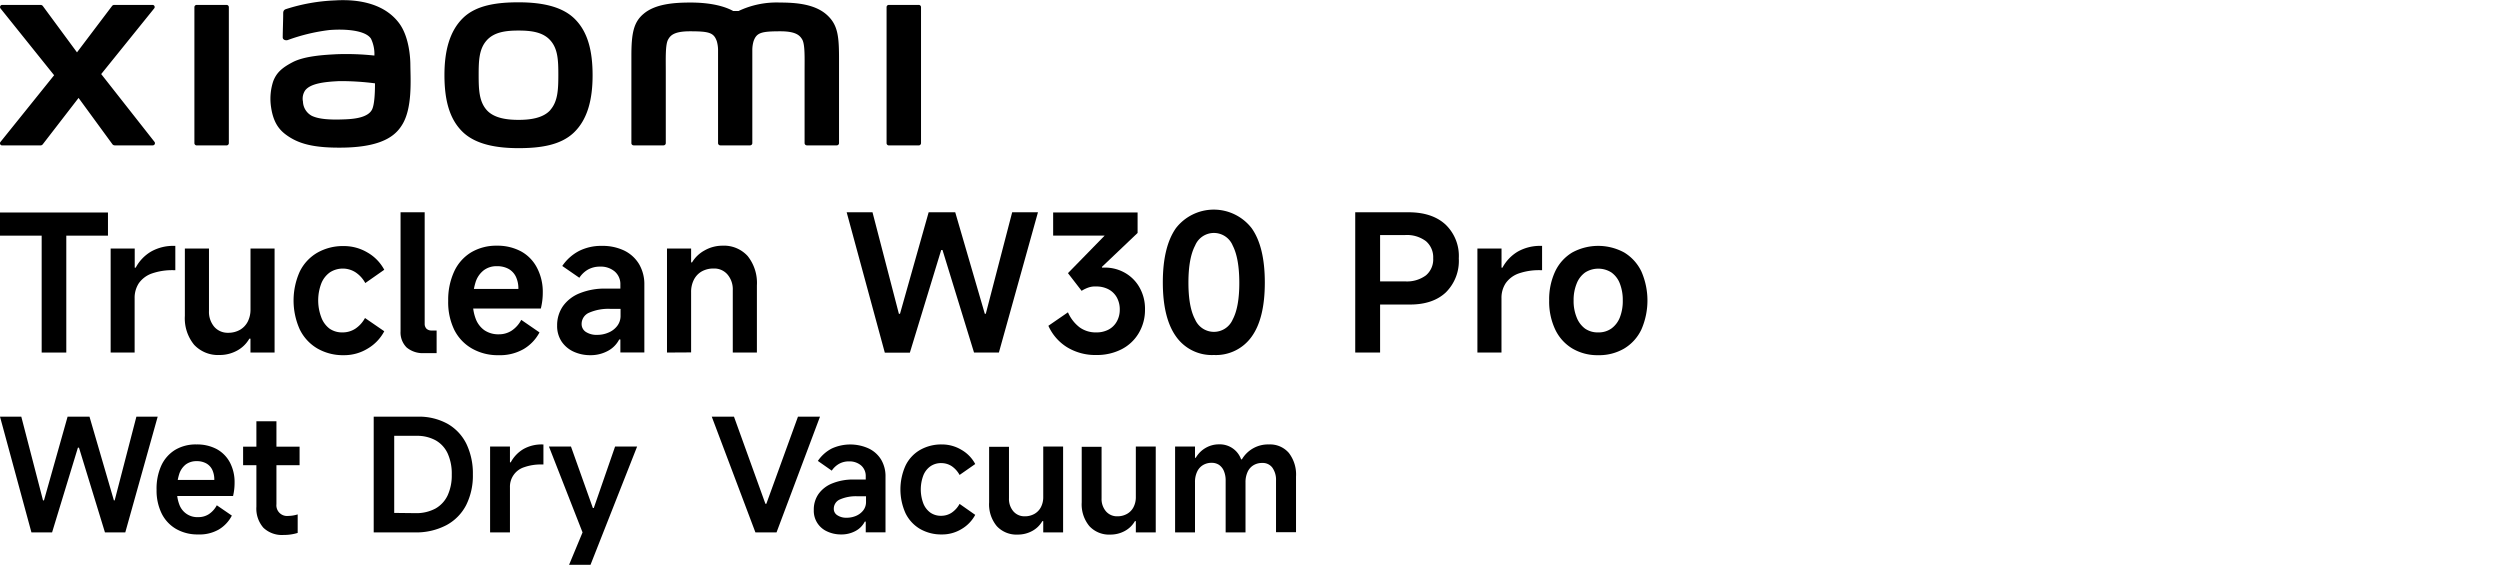
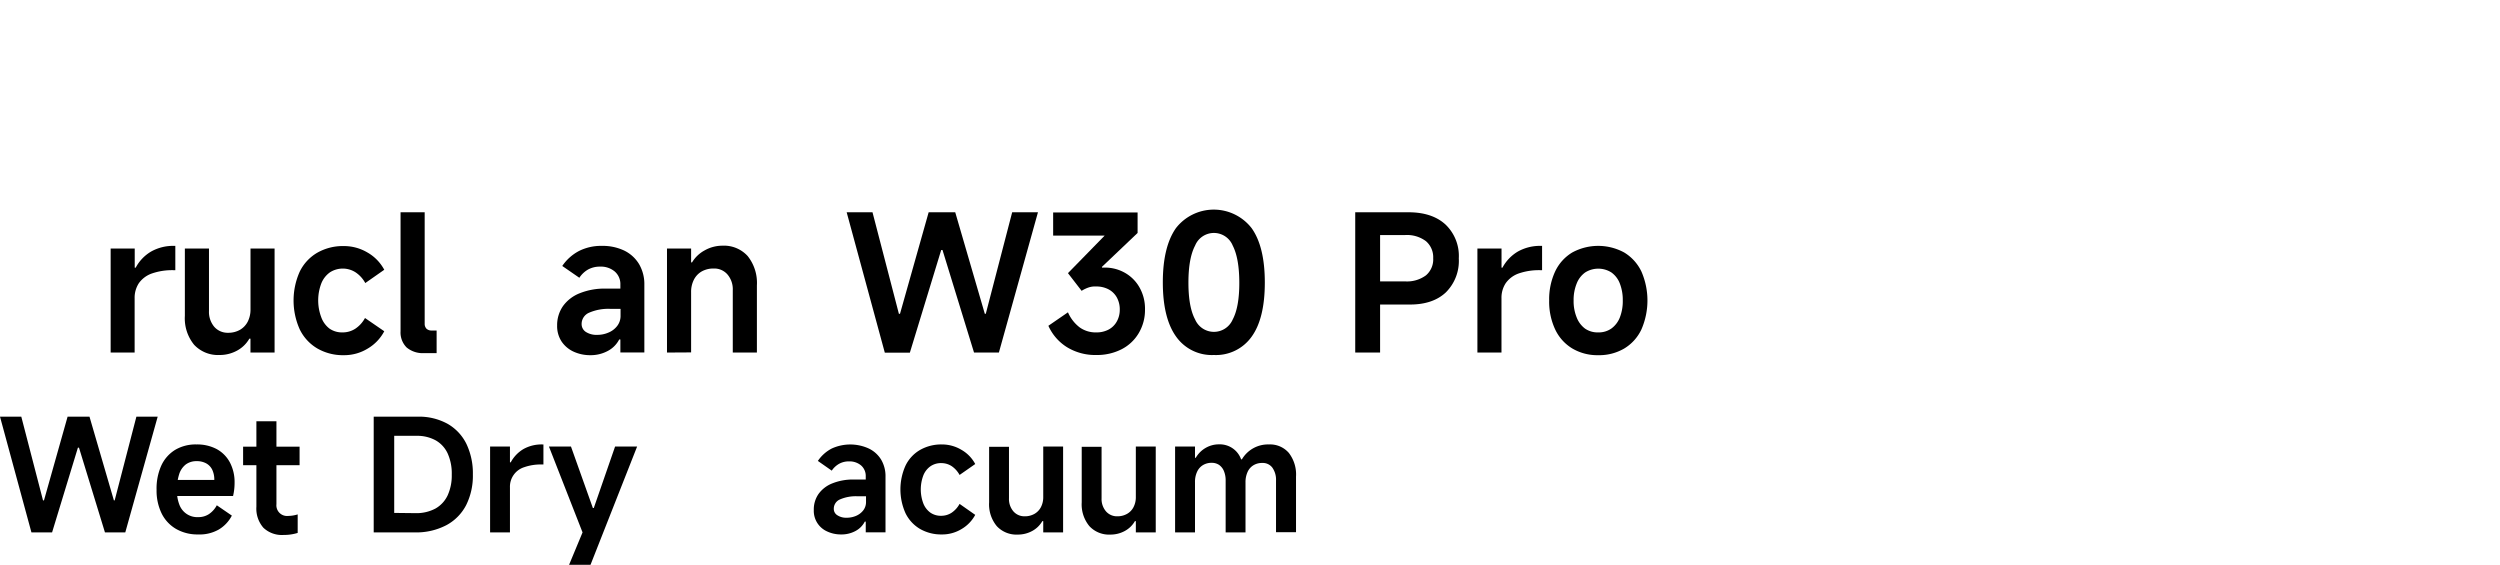
<svg xmlns="http://www.w3.org/2000/svg" width="540" height="122" viewBox="0 0 540 122">
-   <path d="M9,76.15V50.9H0v-5H23.32v5h-9V76.15Z" />
  <path d="M23.9,76.15V53.68h5.2v4.14h.21a8.84,8.84,0,0,1,3.32-3.48,9.68,9.68,0,0,1,5-1.23h.24v5.25H37.5a13.38,13.38,0,0,0-4.69.71A5.78,5.78,0,0,0,30,61.16a5.69,5.69,0,0,0-.92,3.22V76.15Z" />
  <path d="M59.31,53.68V76.15H54.1v-3h-.24a6.73,6.73,0,0,1-2.67,2.59,7.78,7.78,0,0,1-3.77.94,7.06,7.06,0,0,1-5.49-2.21,9,9,0,0,1-2-6.23V53.68h5.21V67.17a5,5,0,0,0,1.14,3.42,3.84,3.84,0,0,0,3,1.29,5.06,5.06,0,0,0,2.54-.63,4.32,4.32,0,0,0,1.7-1.79,5.76,5.76,0,0,0,.59-2.66V53.68Z" />
  <path d="M74.27,76.72a11.06,11.06,0,0,1-5.74-1.46,9.7,9.7,0,0,1-3.79-4.12,15.26,15.26,0,0,1,0-12.46,9.56,9.56,0,0,1,3.79-4.09,11.15,11.15,0,0,1,5.74-1.44,9.92,9.92,0,0,1,5.1,1.39A9.39,9.39,0,0,1,83,58.27l-4.1,2.87a6.46,6.46,0,0,0-2.09-2.31,5.11,5.11,0,0,0-5.55,0,5.37,5.37,0,0,0-1.87,2.42,10.34,10.34,0,0,0,0,7.27A5.39,5.39,0,0,0,71.2,71,4.75,4.75,0,0,0,74,71.8a5,5,0,0,0,2.75-.8,6.46,6.46,0,0,0,2.09-2.31L83,71.55a9.44,9.44,0,0,1-3.59,3.75A9.67,9.67,0,0,1,74.27,76.72Z" />
  <path d="M86.52,71.55V45.85h5.21V69.92A1.51,1.51,0,0,0,92.12,71a1.54,1.54,0,0,0,1.13.39h1.06v4.88H91.69a5.45,5.45,0,0,1-3.85-1.21A4.58,4.58,0,0,1,86.52,71.55Z" />
-   <path d="M107.71,76.72a11.18,11.18,0,0,1-5.77-1.44,9.6,9.6,0,0,1-3.8-4A13.64,13.64,0,0,1,96.81,65a14.62,14.62,0,0,1,1.27-6.31,9.46,9.46,0,0,1,3.67-4.17,10.59,10.59,0,0,1,5.56-1.45,10.76,10.76,0,0,1,5.24,1.23A8.44,8.44,0,0,1,116,57.86a11.15,11.15,0,0,1,1.24,5.33,14.17,14.17,0,0,1-.42,3.45H100l.12-4.23h11.85a5.94,5.94,0,0,0-.52-2.6,3.86,3.86,0,0,0-1.55-1.7,5,5,0,0,0-2.56-.61,4.54,4.54,0,0,0-2.85.88A5.23,5.23,0,0,0,102.71,61a13.32,13.32,0,0,0-.57,4.2,9.73,9.73,0,0,0,.64,3.73,5.28,5.28,0,0,0,1.88,2.42,5.37,5.37,0,0,0,3.1.86,5,5,0,0,0,2.74-.78,6.24,6.24,0,0,0,2.09-2.34l3.94,2.71a9.1,9.1,0,0,1-3.41,3.59A10.23,10.23,0,0,1,107.71,76.72Z" />
  <path d="M127.55,76.72a8.53,8.53,0,0,1-3.69-.78,6.26,6.26,0,0,1-2.58-2.21,6.06,6.06,0,0,1-.94-3.41,7.21,7.21,0,0,1,1.25-4.18,8.08,8.08,0,0,1,3.63-2.8,14.3,14.3,0,0,1,5.61-1H134v-.86a3.58,3.58,0,0,0-1.21-2.83,4.65,4.65,0,0,0-3.18-1.06,5.26,5.26,0,0,0-2.56.61A5.55,5.55,0,0,0,125.14,60l-3.69-2.55a9.94,9.94,0,0,1,3.64-3.25A10.61,10.61,0,0,1,130,53.11a10.82,10.82,0,0,1,4.8,1,7.63,7.63,0,0,1,3.24,2.94,8.55,8.55,0,0,1,1.14,4.48v14.6H134V73.32h-.25a5.8,5.8,0,0,1-2.5,2.5A7.76,7.76,0,0,1,127.55,76.72ZM129,72.33a6,6,0,0,0,2.37-.47,4.57,4.57,0,0,0,1.91-1.41,3.54,3.54,0,0,0,.76-2.3V66.72h-2.09a10.43,10.43,0,0,0-4.74.84A2.64,2.64,0,0,0,125.63,70a2,2,0,0,0,.92,1.7A4.24,4.24,0,0,0,129,72.33Z" />
  <path d="M144.07,76.15V53.68h5.21v3h.2a7.13,7.13,0,0,1,2.75-2.61,7.74,7.74,0,0,1,3.77-1,6.92,6.92,0,0,1,5.49,2.23,9.29,9.29,0,0,1,2,6.34V76.15h-5.21V62.7a4.93,4.93,0,0,0-1.15-3.42A3.76,3.76,0,0,0,154.15,58a5.14,5.14,0,0,0-2.58.63,4.31,4.31,0,0,0-1.7,1.81,5.78,5.78,0,0,0-.59,2.68v13Z" />
  <path d="M182.88,45.85h5.58l5.7,21.93h.24l6.19-21.93h5.74l6.39,21.93h.21l5.7-21.93h5.57l-8.44,30.3h-5.37L203.58,54h-.28l-6.77,22.18h-5.41Z" />
  <path d="M236.82,76.68a11.68,11.68,0,0,1-6.37-1.7,10.48,10.48,0,0,1-4-4.61l4.23-2.91a8.22,8.22,0,0,0,2.52,3.25,5.93,5.93,0,0,0,3.62,1.09,5.49,5.49,0,0,0,2.63-.61,4.35,4.35,0,0,0,1.78-1.75,5.15,5.15,0,0,0,.64-2.56,5.32,5.32,0,0,0-.64-2.64,4.39,4.39,0,0,0-1.78-1.74,5.6,5.6,0,0,0-2.67-.62,4.4,4.4,0,0,0-1.57.19,7.17,7.17,0,0,0-1.58.75L230.68,59l10.37-10.61,1.18,2.5H227.48v-5h18.24v4.43L238,57.66l.08.16a8.67,8.67,0,0,1,4.47.88A8.29,8.29,0,0,1,246,61.86a9.28,9.28,0,0,1,1.32,5A9.76,9.76,0,0,1,245.94,72a9.12,9.12,0,0,1-3.68,3.44A11.63,11.63,0,0,1,236.82,76.68Z" />
  <path d="M262.19,76.68a9.44,9.44,0,0,1-8.17-4q-2.85-4-2.85-11.68T254,49.28a10.35,10.35,0,0,1,16.35,0q2.85,4,2.85,11.74T270.37,72.7A9.45,9.45,0,0,1,262.19,76.68Zm0-5A4.42,4.42,0,0,0,266.27,69q1.43-2.7,1.42-7.95t-1.42-8a4.39,4.39,0,0,0-8.13,0q-1.44,2.73-1.44,8T258.14,69A4.43,4.43,0,0,0,262.19,71.68Z" />
  <path d="M295.68,65.78v-5h7.83a6.88,6.88,0,0,0,4.49-1.3,4.51,4.51,0,0,0,1.57-3.71A4.56,4.56,0,0,0,308,52.09a6.83,6.83,0,0,0-4.49-1.32H298.1V76.15h-5.37V45.85h11.48q5.12,0,8,2.63a9.38,9.38,0,0,1,2.89,7.33,9.58,9.58,0,0,1-2.79,7.34q-2.79,2.63-7.75,2.63Z" />
  <path d="M319.12,76.15V53.68h5.21v4.14h.2a8.91,8.91,0,0,1,3.32-3.48,9.74,9.74,0,0,1,5-1.23h.24v5.25h-.37a13.38,13.38,0,0,0-4.69.71,5.78,5.78,0,0,0-2.79,2.09,5.69,5.69,0,0,0-.92,3.22V76.15Z" />
  <path d="M345.23,76.72a10.63,10.63,0,0,1-5.63-1.46,9.54,9.54,0,0,1-3.69-4.12,14.12,14.12,0,0,1-1.29-6.23,14.27,14.27,0,0,1,1.29-6.27,9.49,9.49,0,0,1,3.69-4.1,11.74,11.74,0,0,1,11.23,0,9.66,9.66,0,0,1,3.71,4.1,15.64,15.64,0,0,1,0,12.53,9.52,9.52,0,0,1-3.71,4.11A10.68,10.68,0,0,1,345.23,76.72Zm0-4.92a4.76,4.76,0,0,0,2.83-.84,5.36,5.36,0,0,0,1.83-2.4,9.68,9.68,0,0,0,.63-3.65,9.81,9.81,0,0,0-.63-3.66,5.2,5.2,0,0,0-1.83-2.4,5.29,5.29,0,0,0-5.66,0,5.28,5.28,0,0,0-1.84,2.4,9.41,9.41,0,0,0-.66,3.66,9.29,9.29,0,0,0,.66,3.65A5.45,5.45,0,0,0,342.4,71,4.8,4.8,0,0,0,345.23,71.8Z" />
  <path d="M0,90H4.6l4.69,18.08H9.5L14.6,90h4.73l5.27,18.08h.17L29.46,90h4.6l-7,25H22.67L17.06,96.69h-.23L11.25,115H6.79Z" />
  <path d="M42.81,115.44a9.26,9.26,0,0,1-4.76-1.18,7.89,7.89,0,0,1-3.13-3.34,11.22,11.22,0,0,1-1.1-5.11,12.1,12.1,0,0,1,1-5.2,7.79,7.79,0,0,1,3-3.43A8.67,8.67,0,0,1,42.47,96a9,9,0,0,1,4.33,1,7.06,7.06,0,0,1,2.87,2.91,9.12,9.12,0,0,1,1,4.39,12.19,12.19,0,0,1-.33,2.84H36.42l.11-3.48h9.76a5,5,0,0,0-.42-2.14,3.14,3.14,0,0,0-1.29-1.41,4.14,4.14,0,0,0-2.11-.5,3.84,3.84,0,0,0-2.35.72,4.31,4.31,0,0,0-1.43,2.13,10.86,10.86,0,0,0-.47,3.47,8.12,8.12,0,0,0,.52,3.07,4.12,4.12,0,0,0,4.1,2.7,4.14,4.14,0,0,0,2.27-.64,5.23,5.23,0,0,0,1.72-1.92l3.25,2.23a7.5,7.5,0,0,1-2.81,3A8.35,8.35,0,0,1,42.81,115.44Z" />
  <path d="M52.51,100.48v-4h12.2v4Zm8.75,15.07A5.8,5.8,0,0,1,56.9,114a6.27,6.27,0,0,1-1.52-4.54V91h4.33v17.91a2.3,2.3,0,0,0,2.53,2.53,7.28,7.28,0,0,0,2.06-.33v4A10.1,10.1,0,0,1,61.26,115.55Z" />
  <path d="M80.72,115V90h9.5a12.78,12.78,0,0,1,6.47,1.55,10.15,10.15,0,0,1,4.07,4.36,14.78,14.78,0,0,1,1.38,6.59,14.19,14.19,0,0,1-1.43,6.56,10.24,10.24,0,0,1-4.26,4.36A14,14,0,0,1,89.64,115Zm9-4.16a8.75,8.75,0,0,0,4.35-1A6.41,6.41,0,0,0,96.69,107a10.28,10.28,0,0,0,.89-4.46A10.55,10.55,0,0,0,96.72,98a6.27,6.27,0,0,0-2.57-2.86,8.26,8.26,0,0,0-4.2-1h-4.8v16.65Z" />
  <path d="M105.86,115V96.45h4.29v3.42h.17A7.38,7.38,0,0,1,113.06,97a8,8,0,0,1,4.12-1h.2v4.33h-.3a10.79,10.79,0,0,0-3.87.59,4.41,4.41,0,0,0-3.06,4.37V115Z" />
  <path d="M118.57,96.45h4.76l4.73,13.28h.2l4.6-13.28h4.76L127.55,122h-4.63l2.91-7Z" />
-   <path d="M153.74,90h4.8l6.79,18.82h.2L172.36,90h4.76l-9.39,25h-4.56Z" />
  <path d="M181.68,115.44a7,7,0,0,1-3-.64,4.86,4.86,0,0,1-2.9-4.63,5.87,5.87,0,0,1,1-3.44,6.63,6.63,0,0,1,3-2.32,11.86,11.86,0,0,1,4.63-.83H187v-.71a3,3,0,0,0-1-2.33,3.86,3.86,0,0,0-2.62-.88,4.28,4.28,0,0,0-2.11.51,4.64,4.64,0,0,0-1.61,1.49l-3-2.1a8.15,8.15,0,0,1,3-2.68,9.61,9.61,0,0,1,8,0,6.3,6.3,0,0,1,2.67,2.41,7,7,0,0,1,.94,3.7v12H187v-2.33h-.2a4.77,4.77,0,0,1-2.06,2.06A6.35,6.35,0,0,1,181.68,115.44Zm1.19-3.61a5.11,5.11,0,0,0,2-.39,3.89,3.89,0,0,0,1.57-1.17,2.92,2.92,0,0,0,.62-1.89V107.2H185.3a8.58,8.58,0,0,0-3.9.69,2.17,2.17,0,0,0-1.3,2,1.6,1.6,0,0,0,.76,1.4A3.44,3.44,0,0,0,182.87,111.83Z" />
  <path d="M203.44,115.44a9.14,9.14,0,0,1-4.73-1.2,8,8,0,0,1-3.12-3.39,12.54,12.54,0,0,1,0-10.27,7.86,7.86,0,0,1,3.12-3.38A9.23,9.23,0,0,1,203.44,96a8.17,8.17,0,0,1,4.21,1.15,7.68,7.68,0,0,1,3,3.08l-3.38,2.36a5.44,5.44,0,0,0-1.72-1.91,4.09,4.09,0,0,0-2.23-.65,4,4,0,0,0-2.35.69,4.39,4.39,0,0,0-1.54,2,8.6,8.6,0,0,0,0,6,4.47,4.47,0,0,0,1.52,2,3.94,3.94,0,0,0,2.33.69,4.07,4.07,0,0,0,2.27-.66,5.44,5.44,0,0,0,1.72-1.91l3.38,2.37a7.84,7.84,0,0,1-3,3.09A8,8,0,0,1,203.44,115.44Z" />
  <path d="M229.63,96.45V115h-4.29v-2.43h-.2a5.57,5.57,0,0,1-2.2,2.13,6.43,6.43,0,0,1-3.11.77,5.78,5.78,0,0,1-4.52-1.82,7.36,7.36,0,0,1-1.66-5.14v-12h4.29v11.12a4.09,4.09,0,0,0,.95,2.82,3.14,3.14,0,0,0,2.46,1.07,4.15,4.15,0,0,0,2.1-.53,3.54,3.54,0,0,0,1.4-1.47,4.65,4.65,0,0,0,.49-2.19V96.45Z" />
  <path d="M249.64,96.45V115h-4.3v-2.43h-.2a5.57,5.57,0,0,1-2.2,2.13,6.42,6.42,0,0,1-3.1.77,5.78,5.78,0,0,1-4.53-1.82,7.36,7.36,0,0,1-1.66-5.14v-12h4.29v11.12a4.09,4.09,0,0,0,.95,2.82,3.14,3.14,0,0,0,2.47,1.07,4.14,4.14,0,0,0,2.09-.53,3.48,3.48,0,0,0,1.4-1.47,4.65,4.65,0,0,0,.49-2.19V96.45Z" />
  <path d="M253.82,115V96.45h4.3v2.44h.16a5.83,5.83,0,0,1,2.15-2.15,5.7,5.7,0,0,1,2.89-.76,4.88,4.88,0,0,1,4.76,3.24h.17A6.54,6.54,0,0,1,274.1,96a5.34,5.34,0,0,1,4.29,1.83,7.63,7.63,0,0,1,1.55,5.13v12h-4.32V103.82a4.52,4.52,0,0,0-.8-2.82,2.57,2.57,0,0,0-2.17-1,3.54,3.54,0,0,0-1.93.51,3.24,3.24,0,0,0-1.25,1.45,5.28,5.28,0,0,0-.44,2.23V115h-4.29V103.82a5.19,5.19,0,0,0-.37-2.06,3,3,0,0,0-1.05-1.34,2.8,2.8,0,0,0-1.59-.45,3.53,3.53,0,0,0-1.92.51,3.24,3.24,0,0,0-1.25,1.45,5.13,5.13,0,0,0-.44,2.23V115Z" />
-   <path d="M112,.5c-4.55,0-9.11.57-12,3.4S96,11,96,16.21s1,9.4,3.88,12.23S107.43,32,112,32s9.08-.58,12-3.41,4-7.12,4-12.33-1-9.37-3.89-12.21S116.53.5,112,.5Zm6.9,23.24c-1.6,1.83-4.51,2.15-6.9,2.15s-5.3-.32-6.9-2.15-1.71-4.35-1.71-7.53.1-5.63,1.71-7.46S109.25,6.6,112,6.6s5.29.32,6.9,2.15,1.7,4.29,1.7,7.46S120.48,21.91,118.88,23.74ZM48.93,1.06H42.49a.49.49,0,0,0-.5.48V30.93a.5.5,0,0,0,.5.48h6.44a.5.5,0,0,0,.5-.48V1.54A.49.49,0,0,0,48.93,1.06ZM21.86,16,33.3,1.82a.46.46,0,0,0-.36-.76H24.69a.62.62,0,0,0-.5.25l-7.56,10-7.37-10a.63.63,0,0,0-.51-.25H.48a.47.47,0,0,0-.37.76L11.69,16.25.1,30.66a.46.46,0,0,0,.37.75H8.74a.62.62,0,0,0,.51-.26l7.72-10,7.31,10a.63.63,0,0,0,.51.25H33a.47.47,0,0,0,.37-.76ZM178.69,3.29C176.07.85,171.86.55,168.45.55a19.13,19.13,0,0,0-8.91,1.82h-1.18c-1.66-.92-4.59-1.82-9.2-1.82C145.75.55,141.57.8,139,3c-2.13,1.79-2.62,4.18-2.62,9.07V30.91a.49.49,0,0,0,.5.49h6.43a.49.49,0,0,0,.5-.49V15.37c0-2.81-.11-5.73.5-6.82.47-.84,1.21-1.79,4.71-1.79,4.17,0,5.15.29,5.81,2.14a7.08,7.08,0,0,1,.27,1.81v20.2a.49.49,0,0,0,.49.49H162a.49.49,0,0,0,.5-.49V10.71a7.08,7.08,0,0,1,.27-1.81c.66-1.85,1.64-2.14,5.81-2.14,3.5,0,4.24,1,4.71,1.79.61,1.09.5,4,.5,6.82,0,3.54,0,15.48,0,15.48v.06a.5.5,0,0,0,.51.49h6.43a.49.49,0,0,0,.5-.49V13.18C181.24,8.1,181.08,5.5,178.69,3.29ZM86.27,5.09c-3-4.1-8.35-5.35-13.94-5a39.35,39.35,0,0,0-10.6,1.89c-.63.23-.55.77-.56,1.1,0,1.08-.1,3.88-.1,5,0,.5.62.74,1.14.55a40.1,40.1,0,0,1,8.93-2.14c3.31-.27,7.8,0,9,1.88A7.66,7.66,0,0,1,80.87,12a57.38,57.38,0,0,0-8.15-.29c-2.37.13-6.9.33-9.56,1.75C61,14.6,59.72,15.65,59,17.6a12.13,12.13,0,0,0-.52,5c.4,3.52,1.62,5.26,3.27,6.48,2.6,1.93,5.88,2.94,12.66,2.8,9-.2,11.41-3.12,12.61-5.19,2-3.53,1.68-9.11,1.62-12.52C88.65,12.75,88.44,8.08,86.27,5.09ZM80.38,23.62c-.85,1.79-3.89,2.07-5.69,2.15-3.33.15-5.78,0-7.36-.76a3.63,3.63,0,0,1-1.89-3.07,3.16,3.16,0,0,1,.48-2.42c1.17-1.52,4.23-1.85,7.37-2A58.15,58.15,0,0,1,81,18C81,20.29,80.86,22.61,80.38,23.62Zm118-22.56H192a.48.48,0,0,0-.5.48V30.93a.49.49,0,0,0,.5.48h6.44a.5.5,0,0,0,.5-.48V1.54A.49.49,0,0,0,198.41,1.06Z" />
</svg>